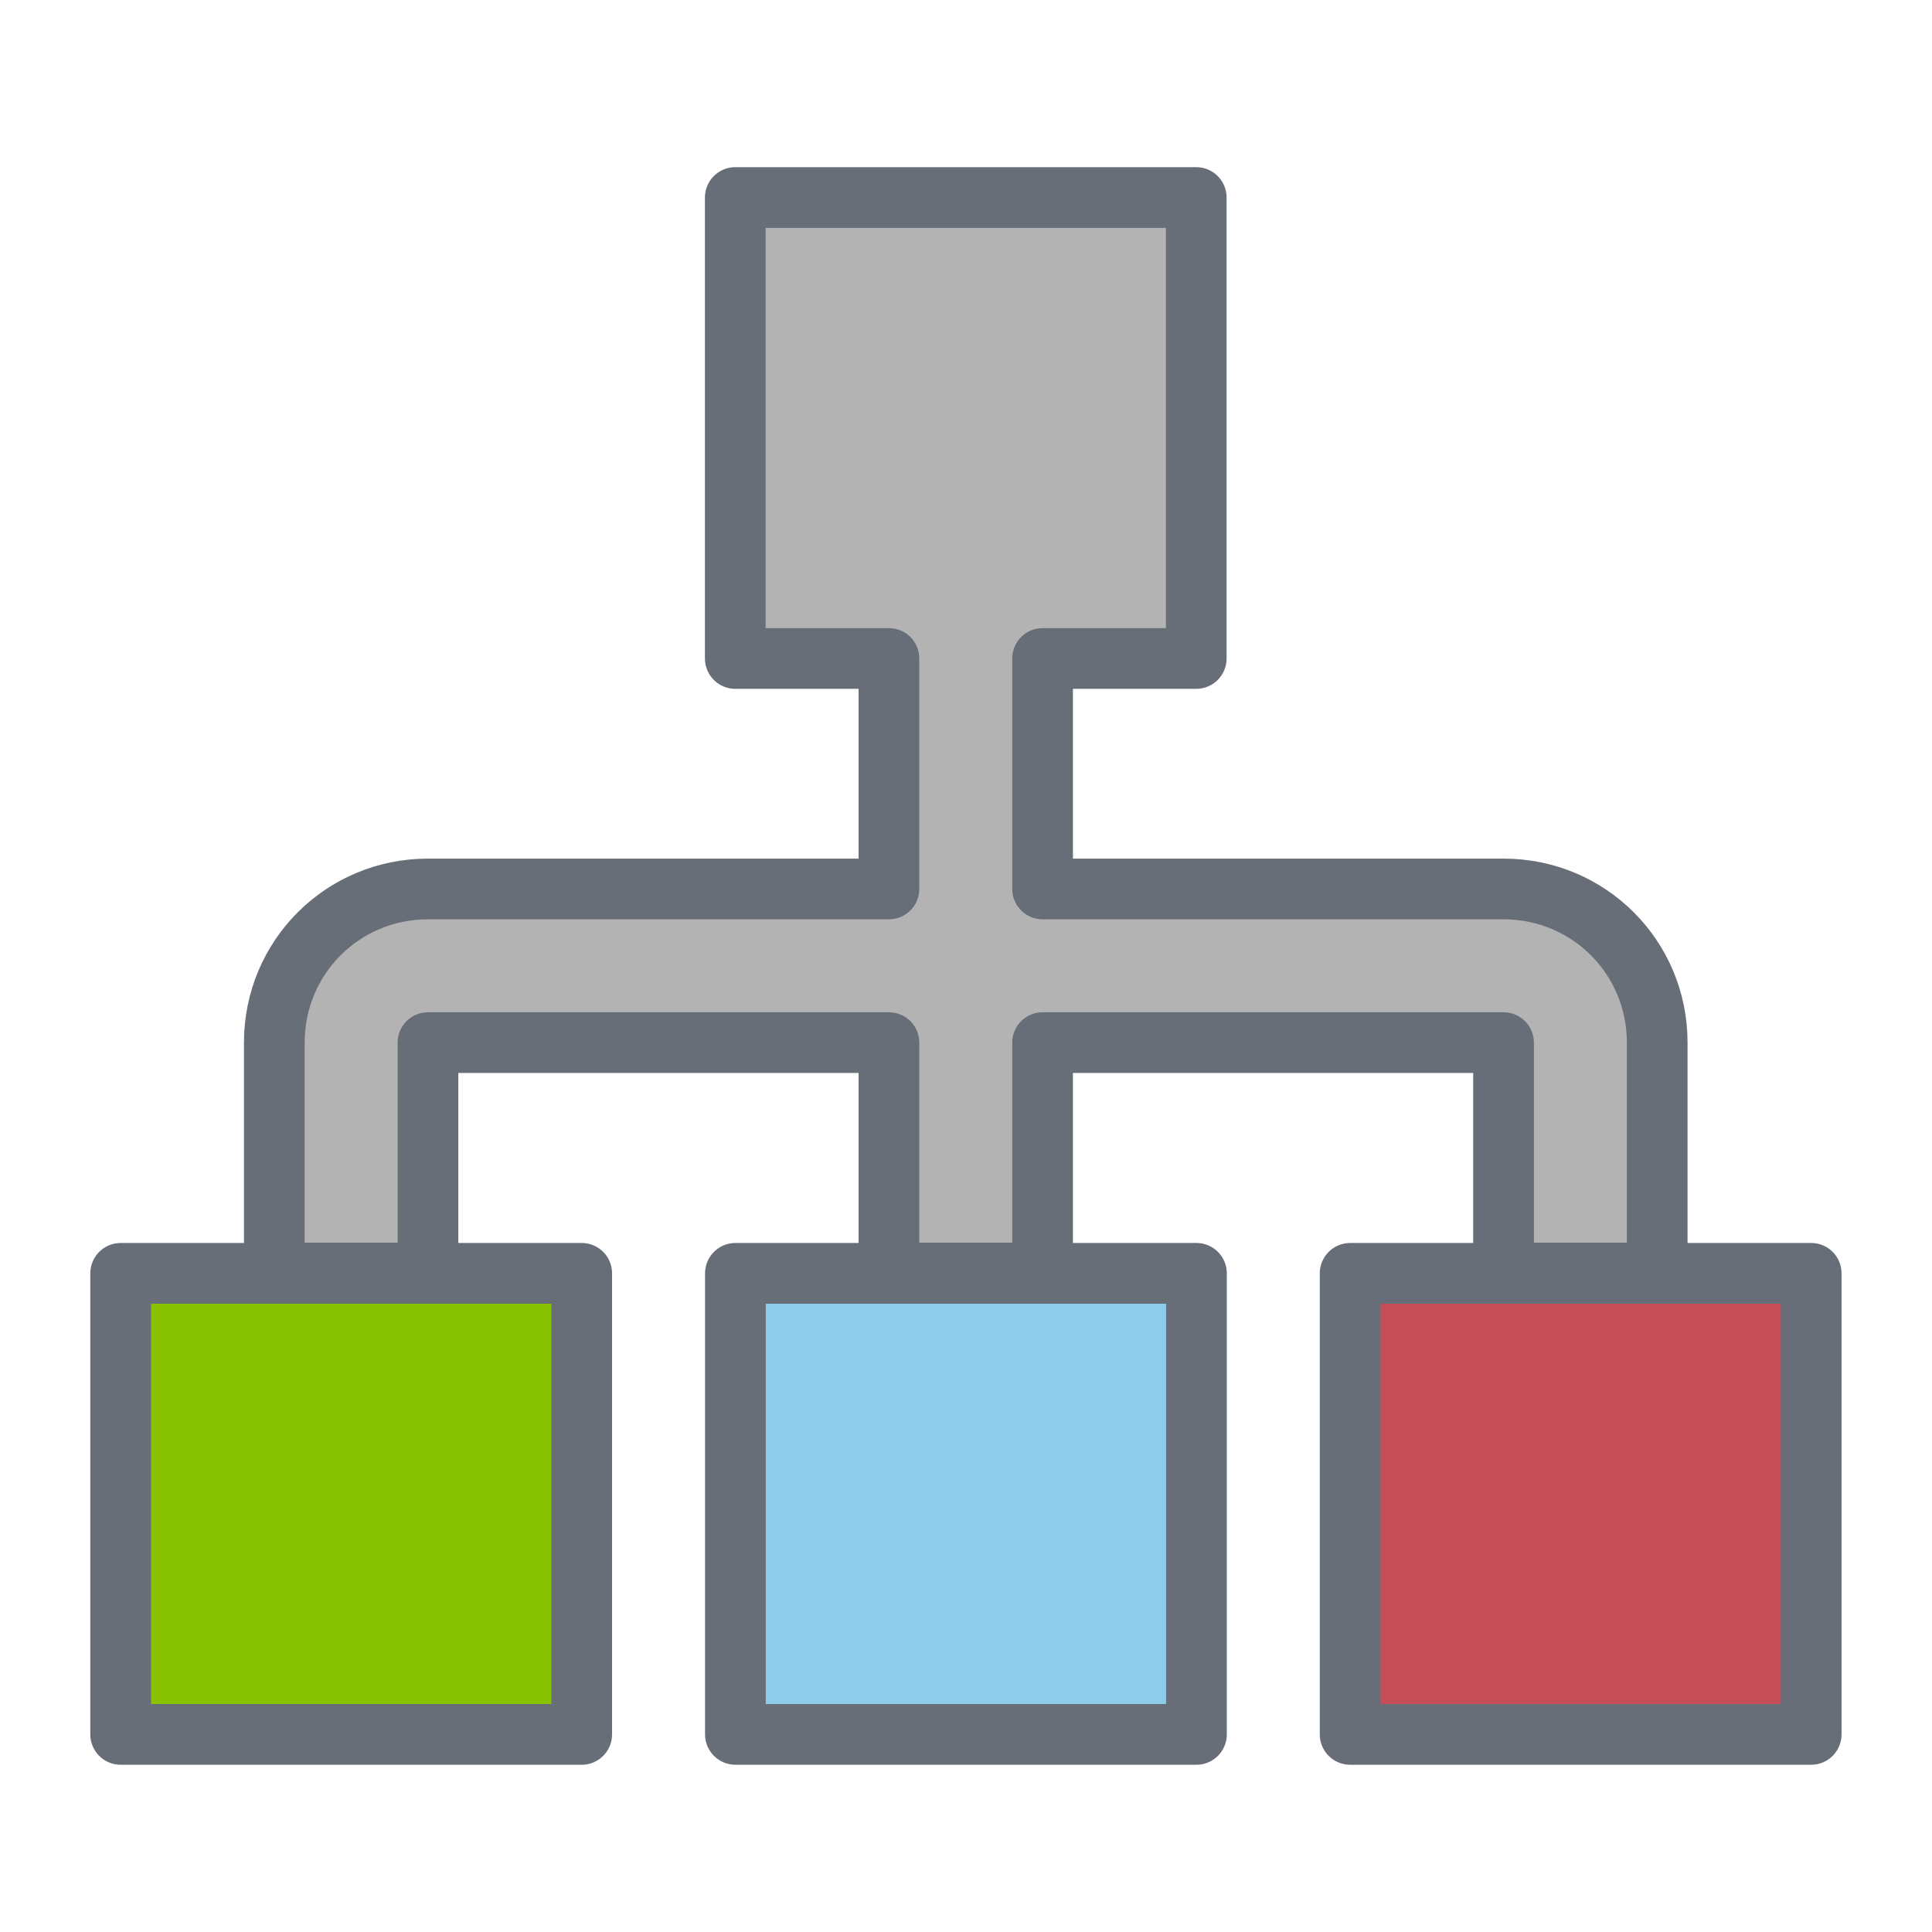
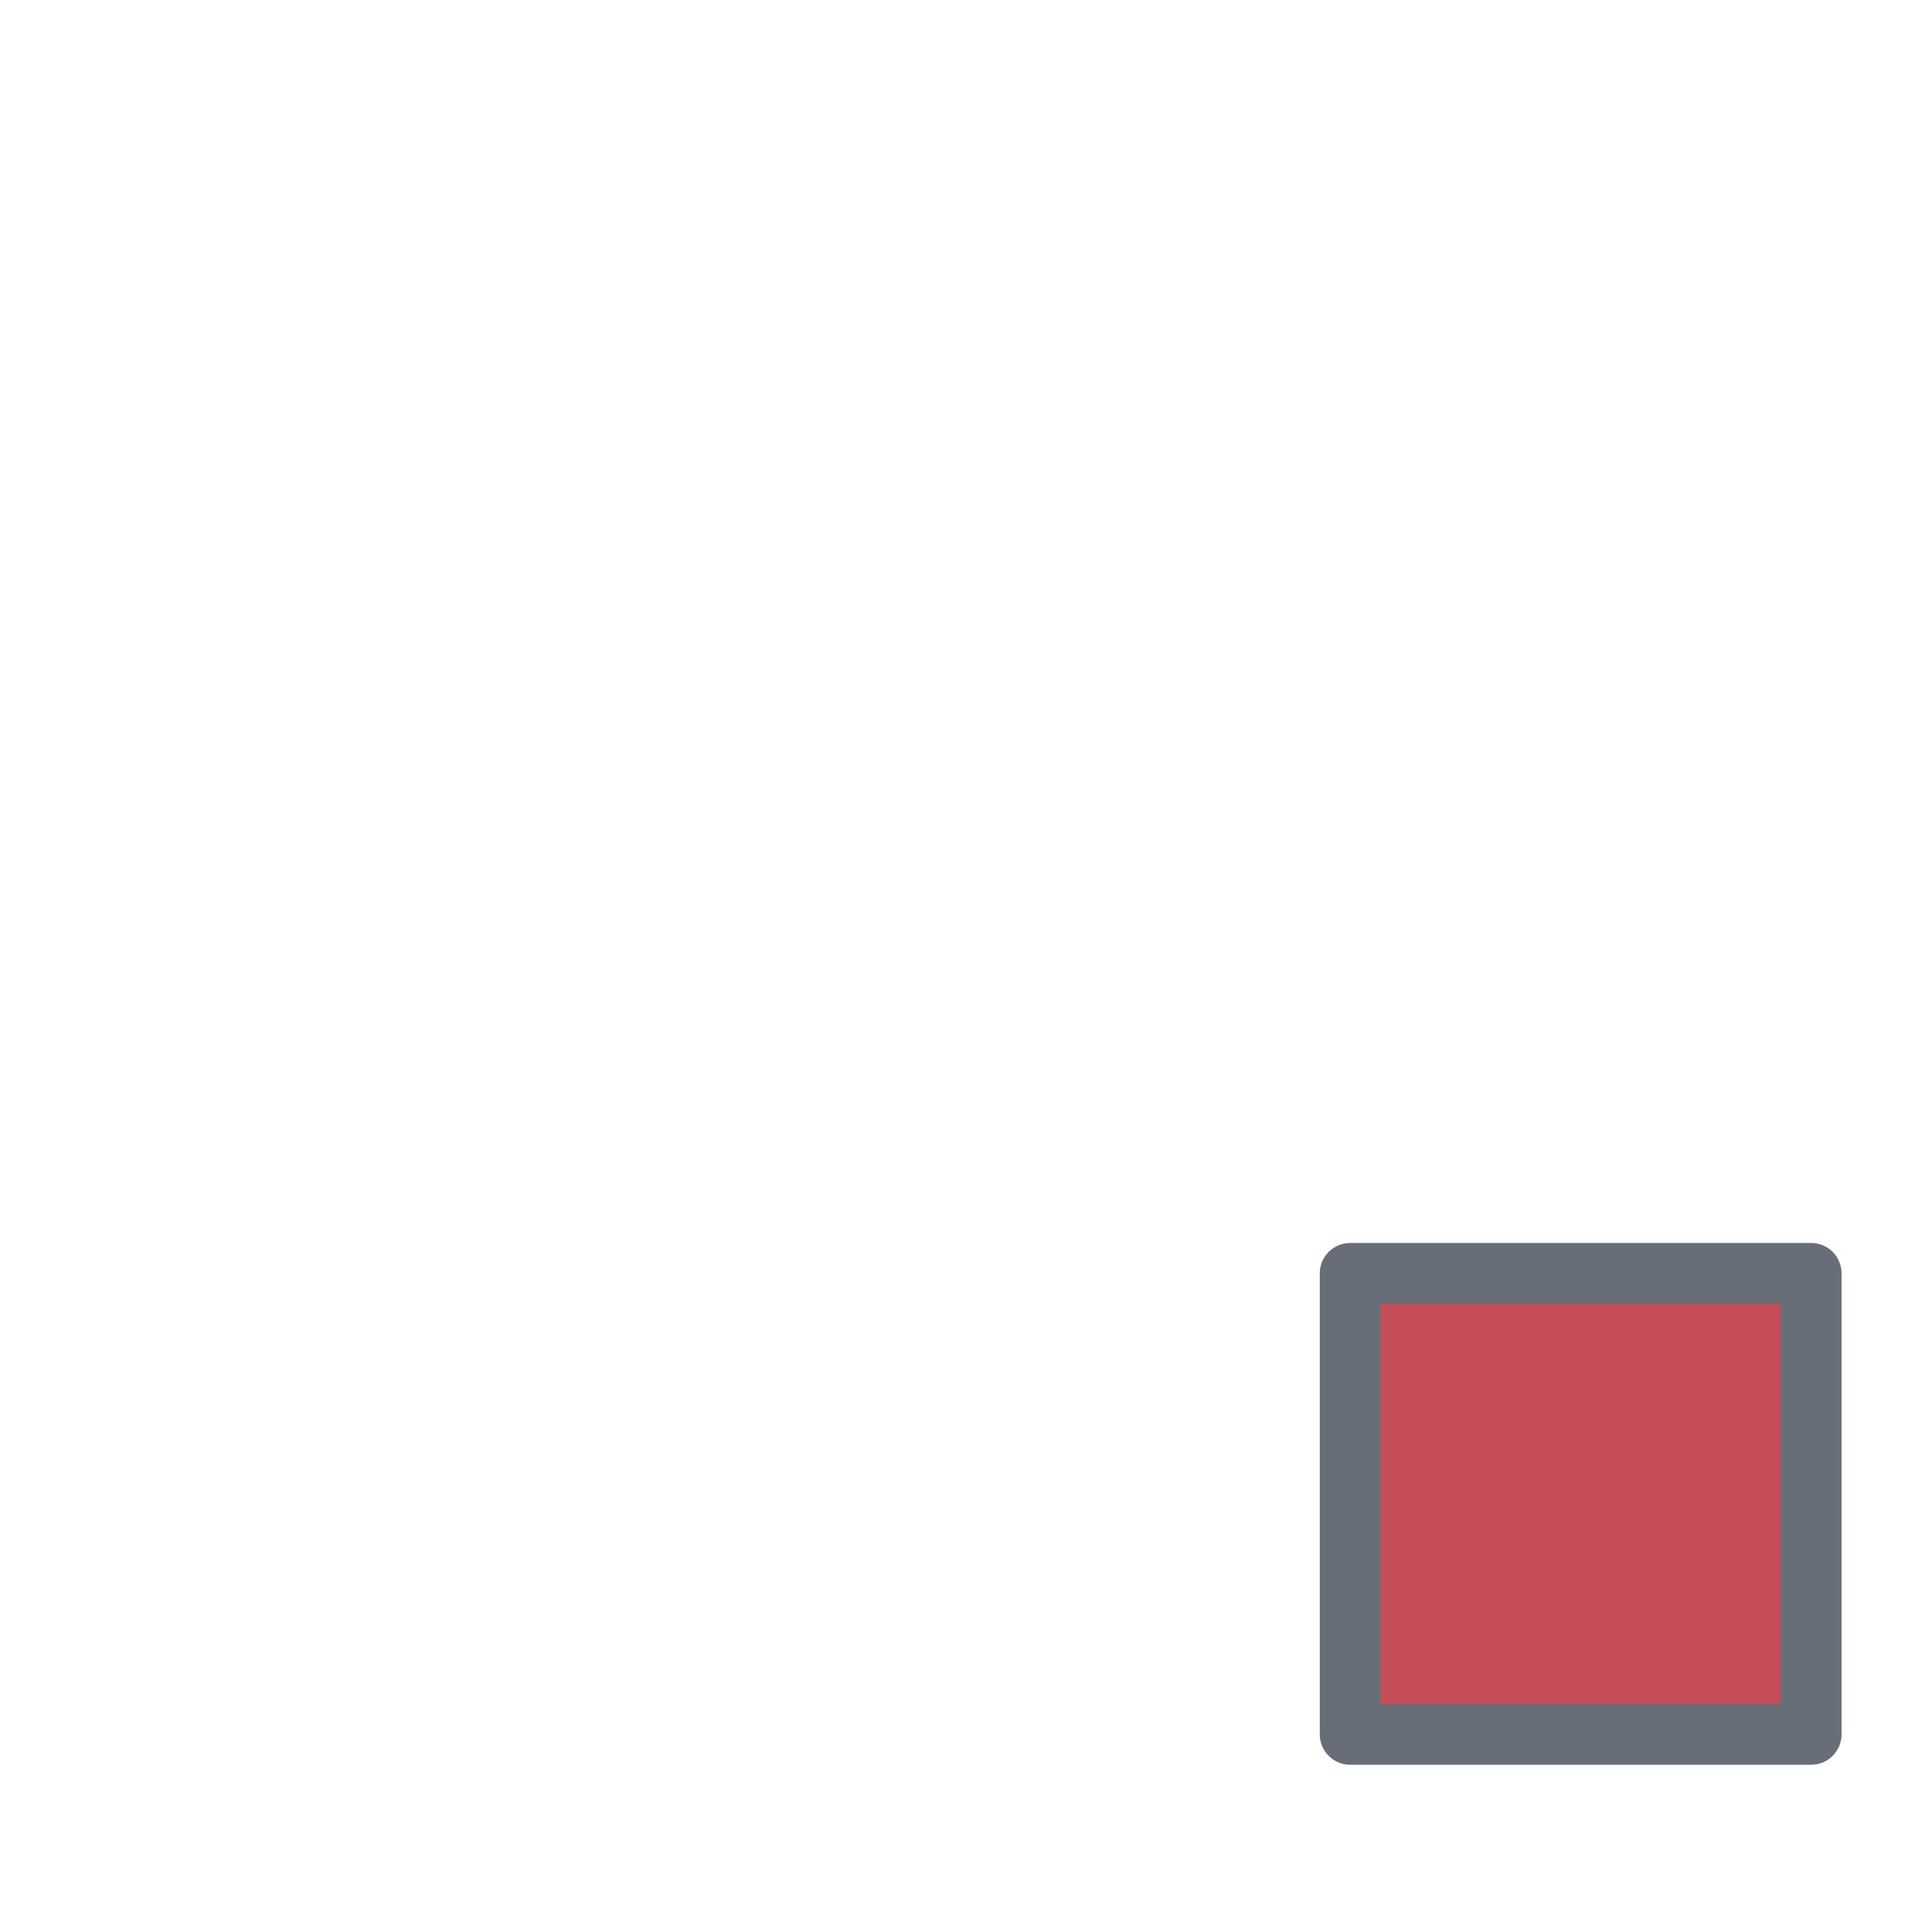
<svg xmlns="http://www.w3.org/2000/svg" clip-rule="evenodd" fill-rule="evenodd" stroke-linejoin="round" stroke-miterlimit="2" viewBox="0 0 64 64">
  <path d="m-0-.001h64v64h-64z" fill="none" />
  <g fill-rule="nonzero" stroke="#676e78">
-     <path d="m9 2v6h2v3h-6c-1.11 0-2 .89-2 2v3h2v-3h6v3h2v-3h6v3h2v-3c0-1.11-.89-2-2-2h-6v-3h2v-6z" fill="#b3b3b3" stroke-width=".79" transform="matrix(2.545 0 0 2.545 1.452 1.453)" />
-     <path d="m3.997 42.181h15.273v15.273h-15.273z" fill="#88c200" stroke-width="2.011" />
-     <path d="m24.361 42.181h15.273v15.273h-15.273z" fill="#8fcceb" stroke-width="2.011" />
    <path d="m44.725 42.181h15.273v15.273h-15.273z" fill="#c44d58" stroke-width="2.011" />
  </g>
</svg>